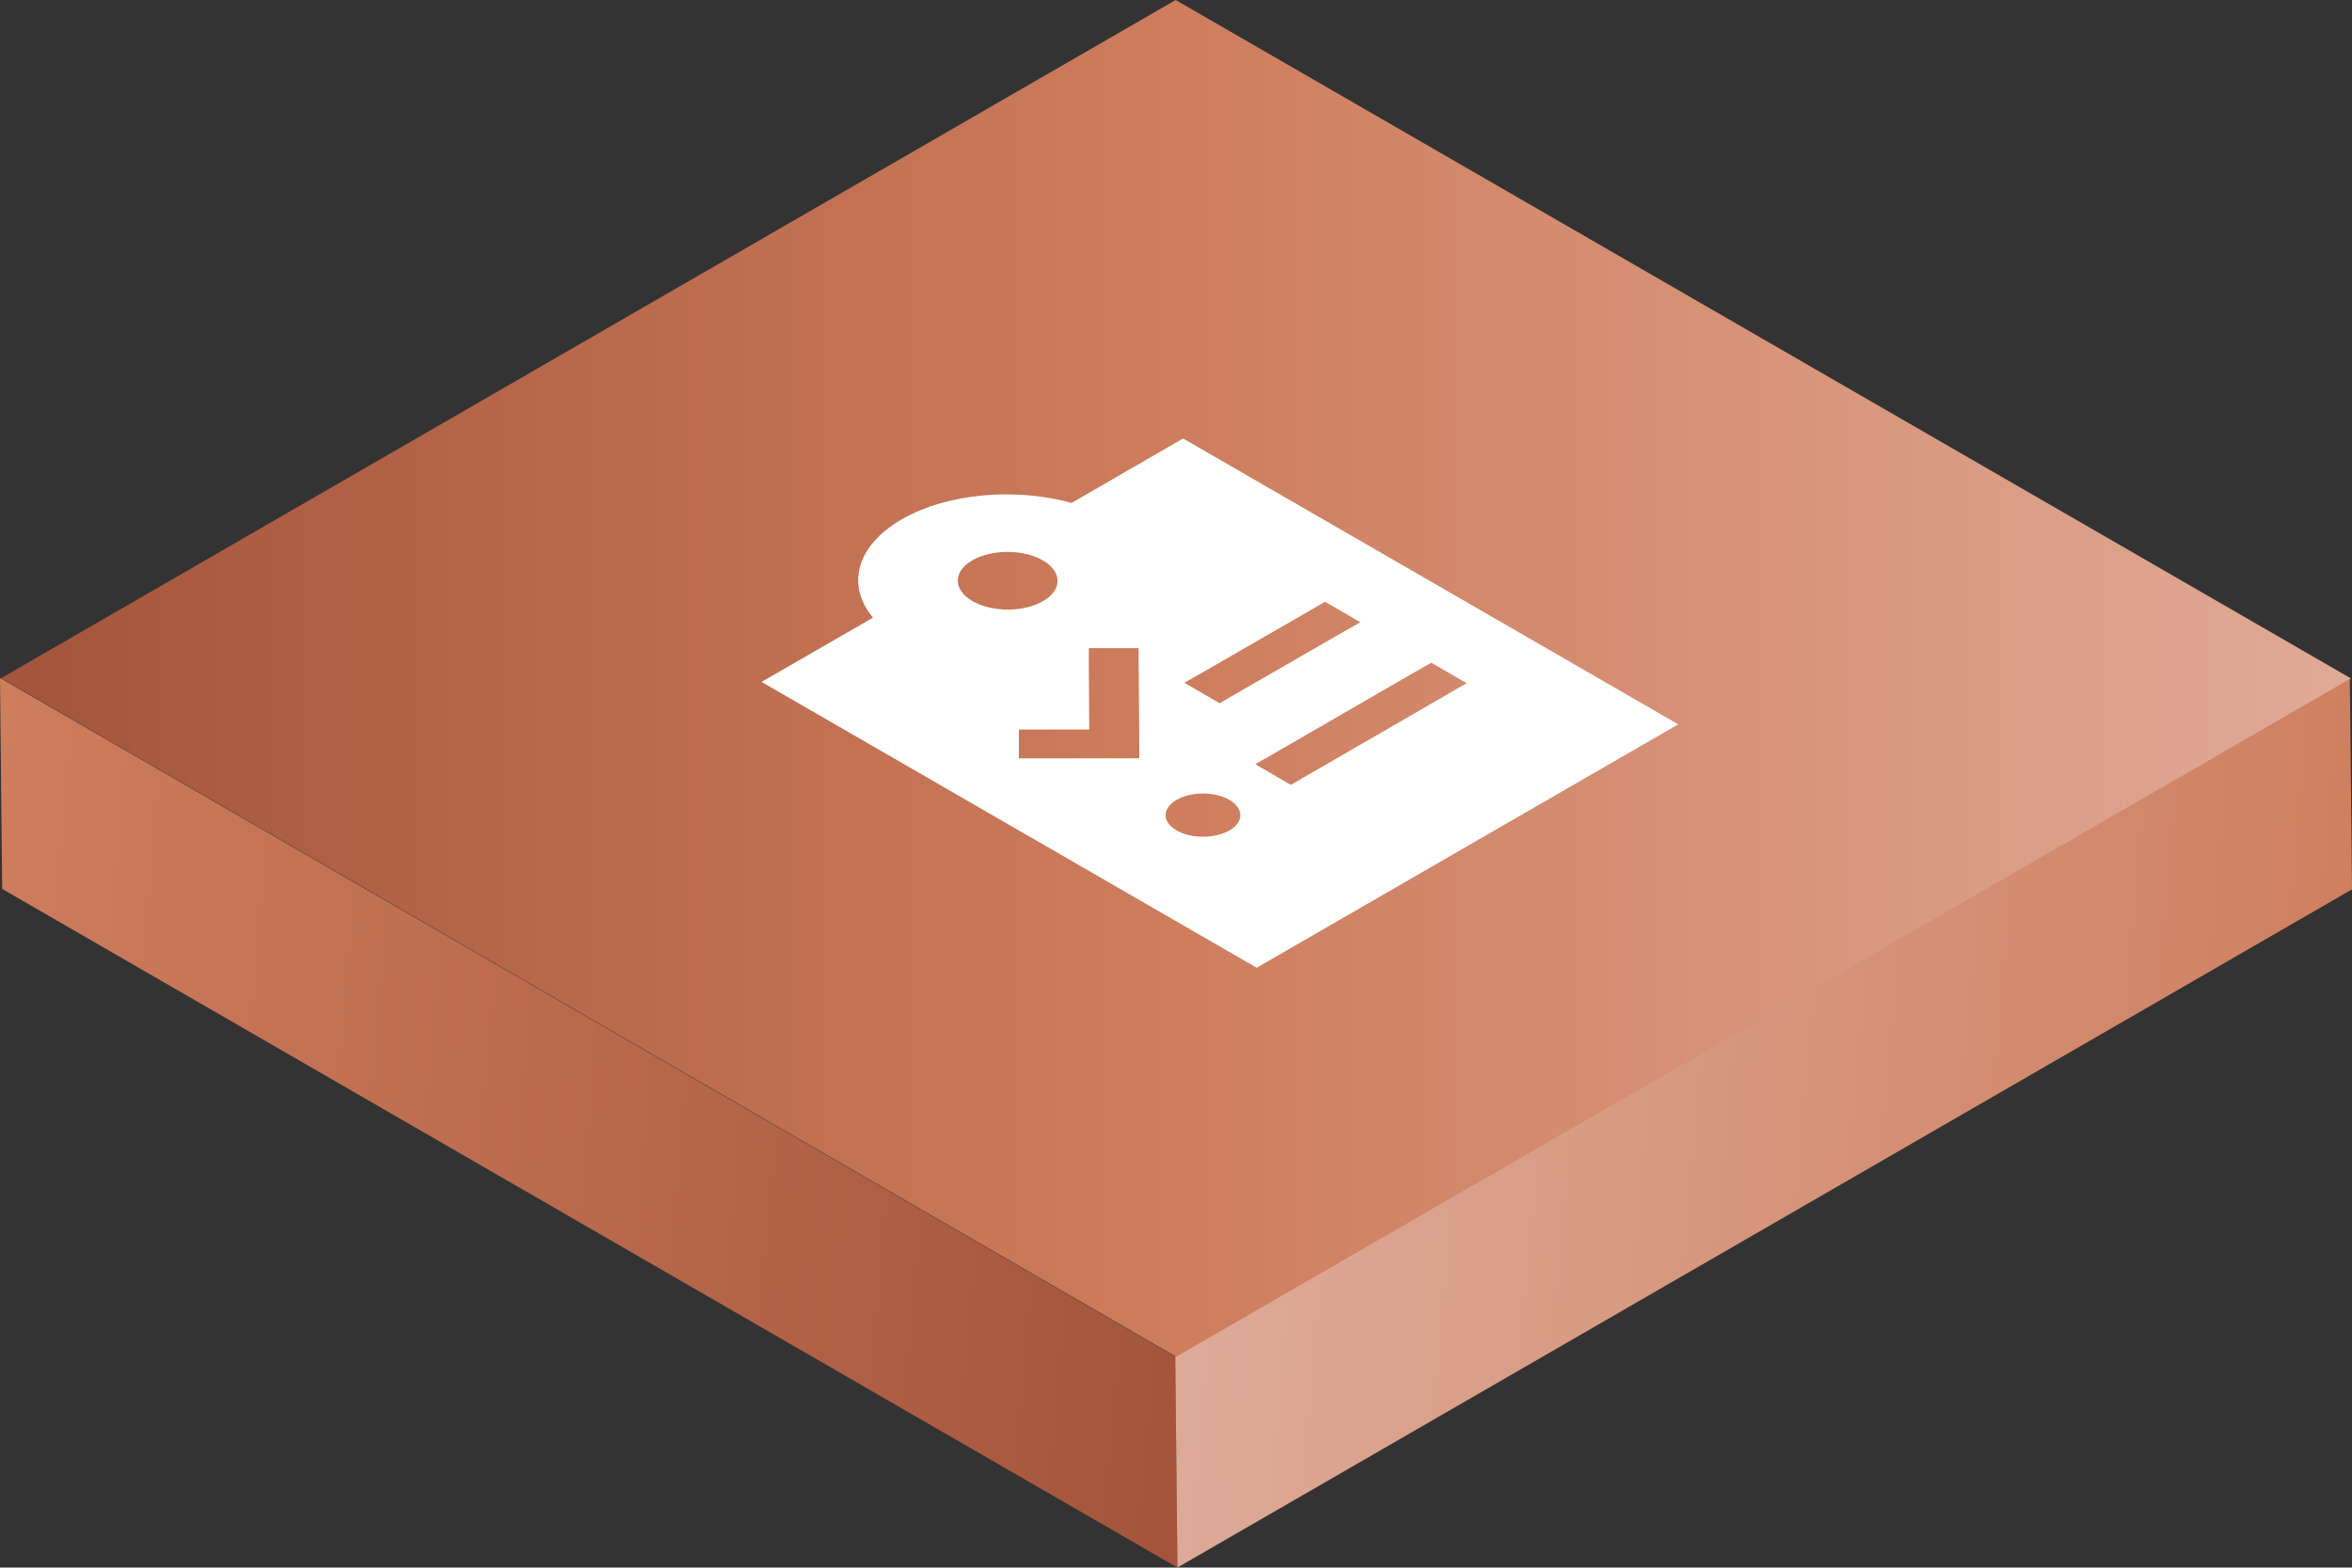
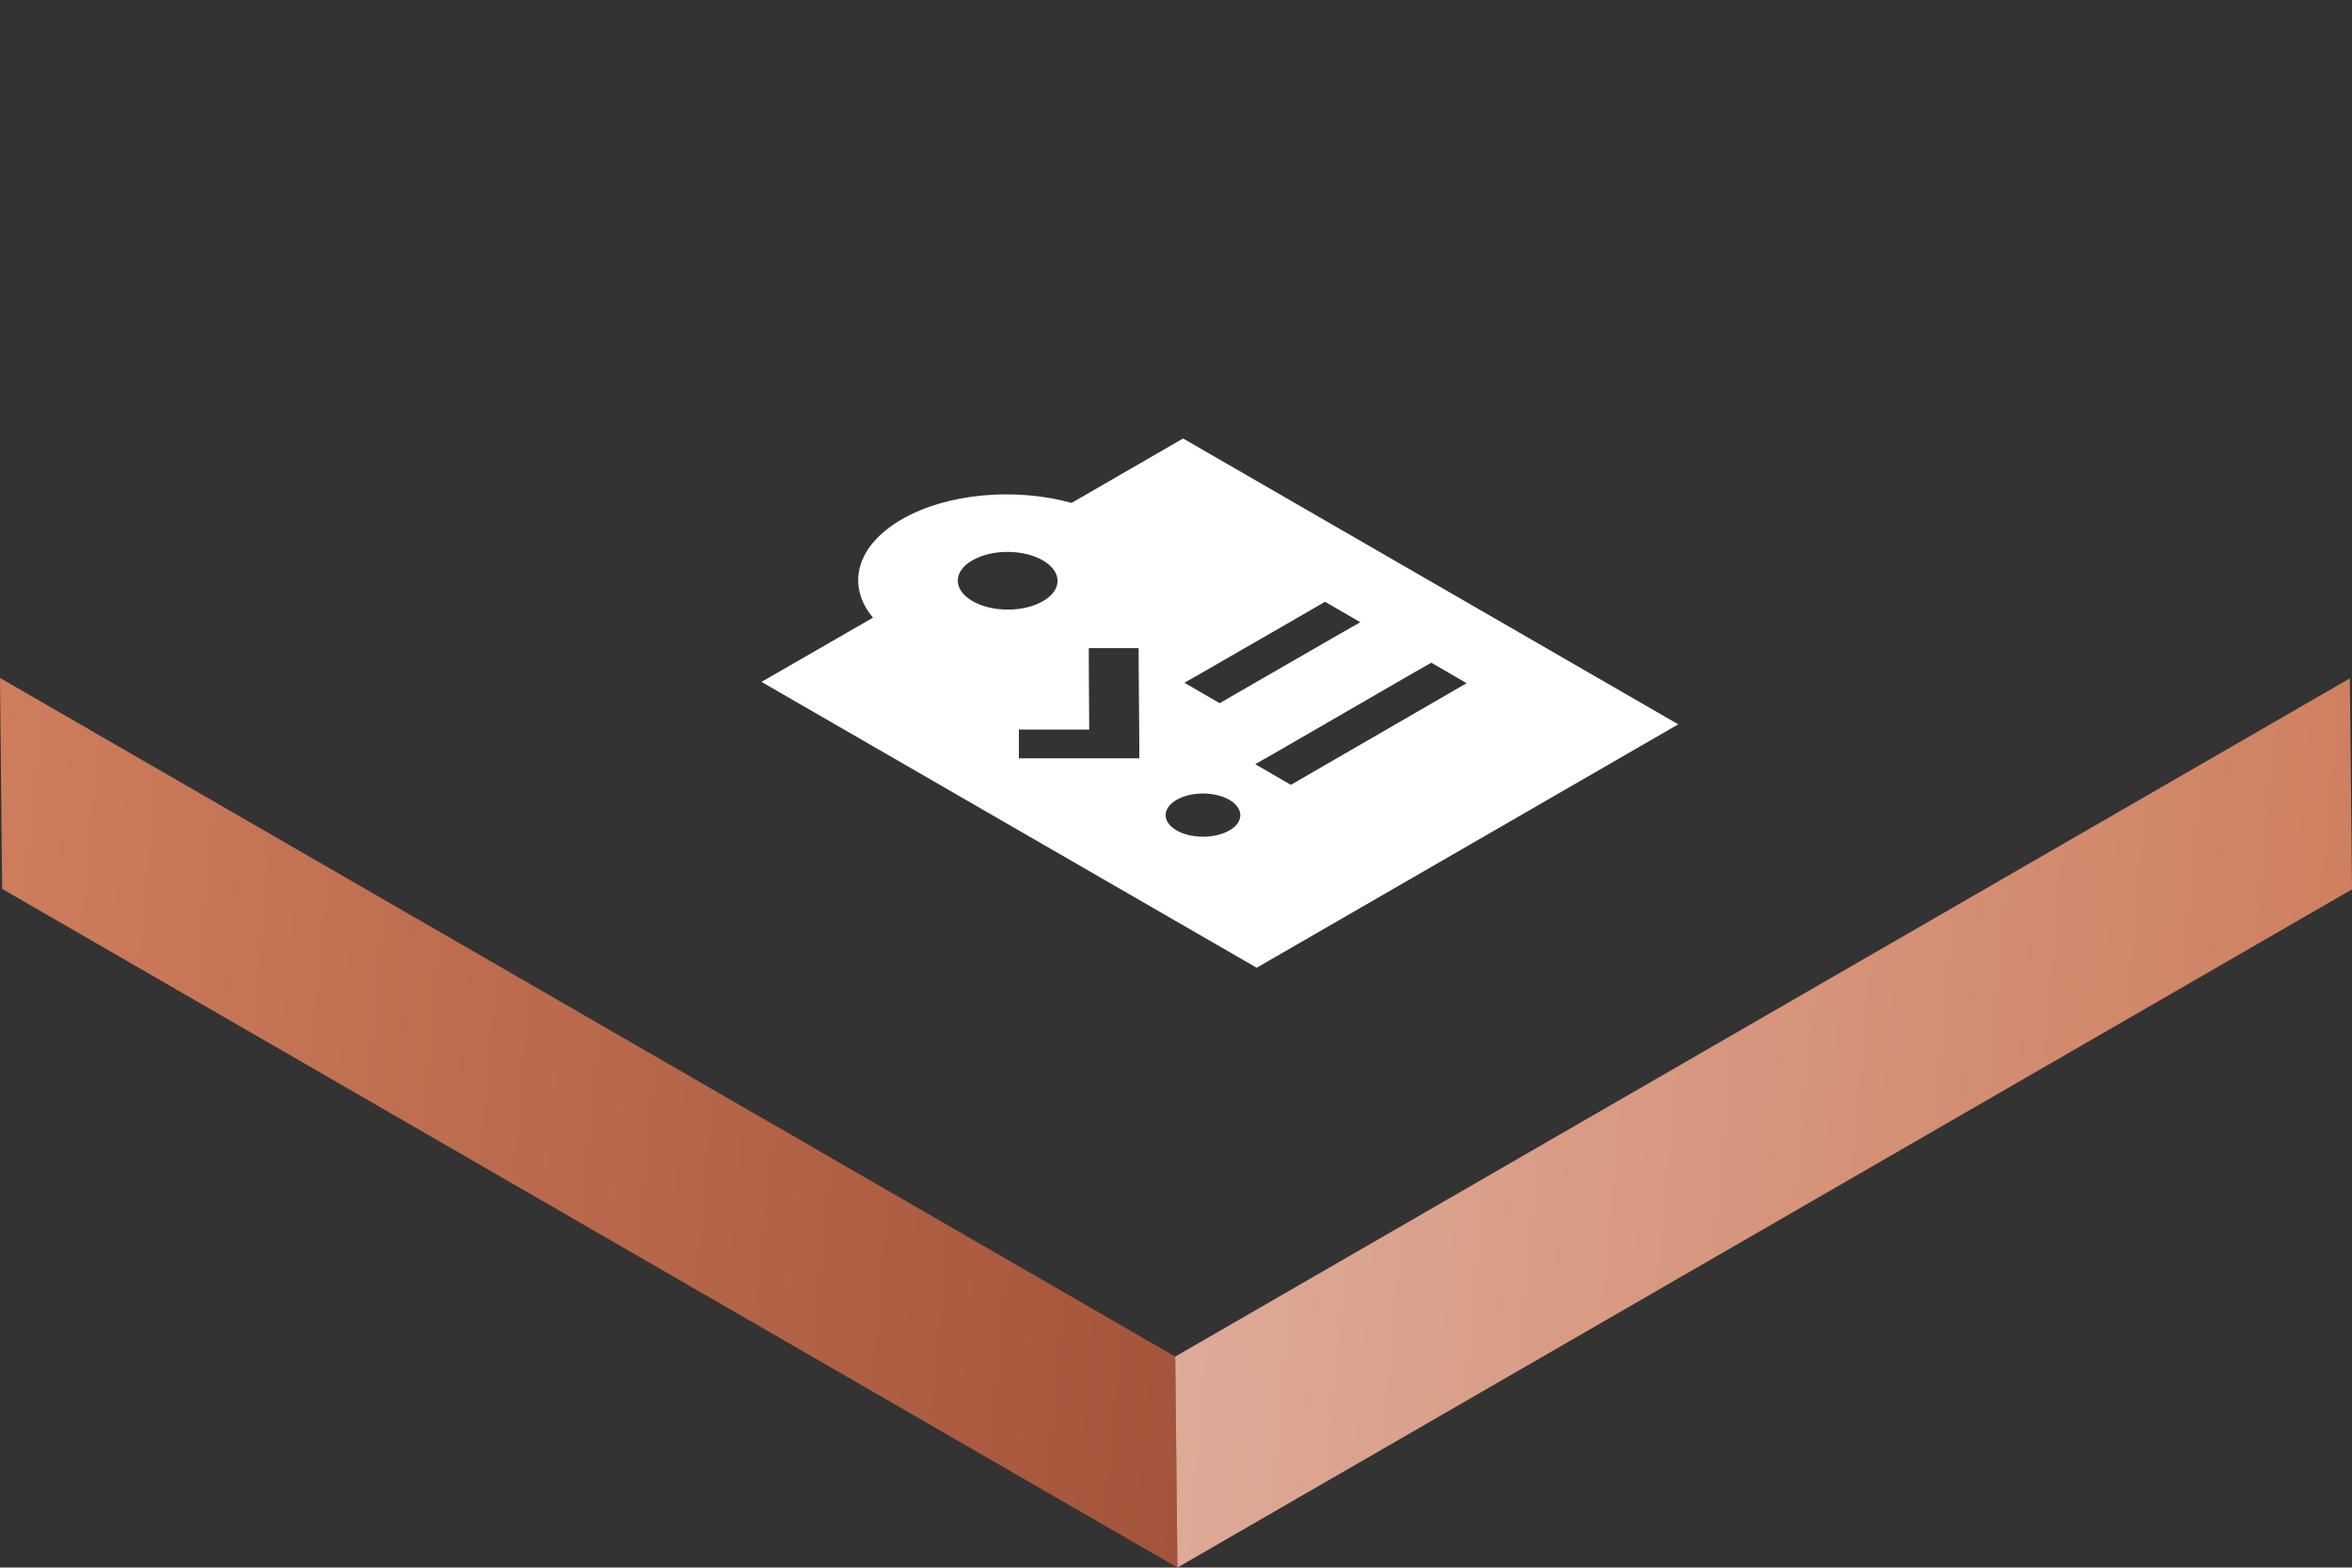
<svg xmlns="http://www.w3.org/2000/svg" id="Layer_2" data-name="Layer 2" viewBox="0 0 108.01 72">
  <rect x="0" y="0" width="108.01" height="72" fill="#333333" stroke="none" />
  <defs>
    <style>
      .cls-1 {
        fill: none;
      }

      .cls-2 {
        fill: url(#Icon_Container_Left);
      }

      .cls-3 {
        fill: url(#Icon_Container_Top);
      }

      .cls-4 {
        fill: #fff;
      }

      .cls-5 {
        fill: url(#Icon_Container_Right);
      }
    </style>
    <linearGradient id="Icon_Container_Left" data-name="Icon Container Left" x1="725.77" y1="-6606.75" x2="668.52" y2="-6601.66" gradientTransform="translate(-670.11 -6552.63) scale(1 -1)" gradientUnits="userSpaceOnUse">
      <stop offset="0" stop-color="#a4543a" />
      <stop offset="1" stop-color="#ce7d5d" />
    </linearGradient>
    <linearGradient id="Icon_Container_Right" data-name="Icon Container Right" x1="779.72" y1="-6606.76" x2="722.47" y2="-6601.67" gradientTransform="translate(-670.11 -6552.63) scale(1 -1)" gradientUnits="userSpaceOnUse">
      <stop offset="0" stop-color="#ce7d5d" />
      <stop offset="1" stop-color="#dead9b" />
    </linearGradient>
    <linearGradient id="Icon_Container_Top" data-name="Icon Container Top" x1="670.16" y1="-6583.78" x2="778.07" y2="-6583.78" gradientTransform="translate(-670.11 -6552.63) scale(1 -1)" gradientUnits="userSpaceOnUse">
      <stop offset="0" stop-color="#a4543a" />
      <stop offset=".5" stop-color="#ce7d5d" />
      <stop offset="1" stop-color="#e0aa97" />
    </linearGradient>
  </defs>
  <g id="Layer_1-2" data-name="Layer 1">
    <g id="Icon_Infrastructure_Unify_Oversight" data-name="Icon_Infrastructure_Unify Oversight">
      <path class="cls-2" d="M53.97,62.31L0,31.14l.1,9.69,53.97,31.17-.1-9.69Z" />
      <path class="cls-5" d="M53.97,62.31l53.94-31.15.1,9.69-53.94,31.15-.1-9.69Z" />
      <g>
-         <path class="cls-3" d="M54.02,62.31l53.94-31.15L53.99,0,.05,31.15l53.97,31.17h0Z" />
        <g>
          <polygon class="cls-1" points=".04 31.15 53.99 0 107.96 31.16 54.01 62.31 .04 31.15" />
          <path class="cls-4" d="M40.09,28.37c-1.23-1.47-.79-3.29,1.31-4.51,2.11-1.22,5.26-1.47,7.81-.76l5.12-2.96,22.74,13.13-19.36,11.18-22.74-13.13,5.12-2.95ZM47.89,25.74c-.9-.52-2.35-.52-3.24,0-.89.51-.89,1.35.01,1.87.9.52,2.35.52,3.24,0,.89-.51.89-1.35-.01-1.87ZM52.29,29.77h-2.29s0,.66,0,.66l.02,3.08h-2.09s-1.14,0-1.14,0v1.32s1.15,0,1.15,0h3.24s1.14,0,1.14,0v-.66s-.03-3.74-.03-3.74v-.66ZM56.46,38.14c.67-.38.66-1.01,0-1.4-.67-.39-1.76-.39-2.43,0-.67.39-.67,1.01,0,1.4.67.39,1.76.39,2.43,0ZM55.2,30.9l-.81.46,1.62.94.81-.47,4.84-2.79.81-.46-1.62-.94-.81.47-4.84,2.79ZM57.66,35.11l1.62.94.81-.47,6.45-3.73.81-.47-1.62-.94-.81.46-6.45,3.73-.81.46Z" />
        </g>
      </g>
    </g>
  </g>
</svg>